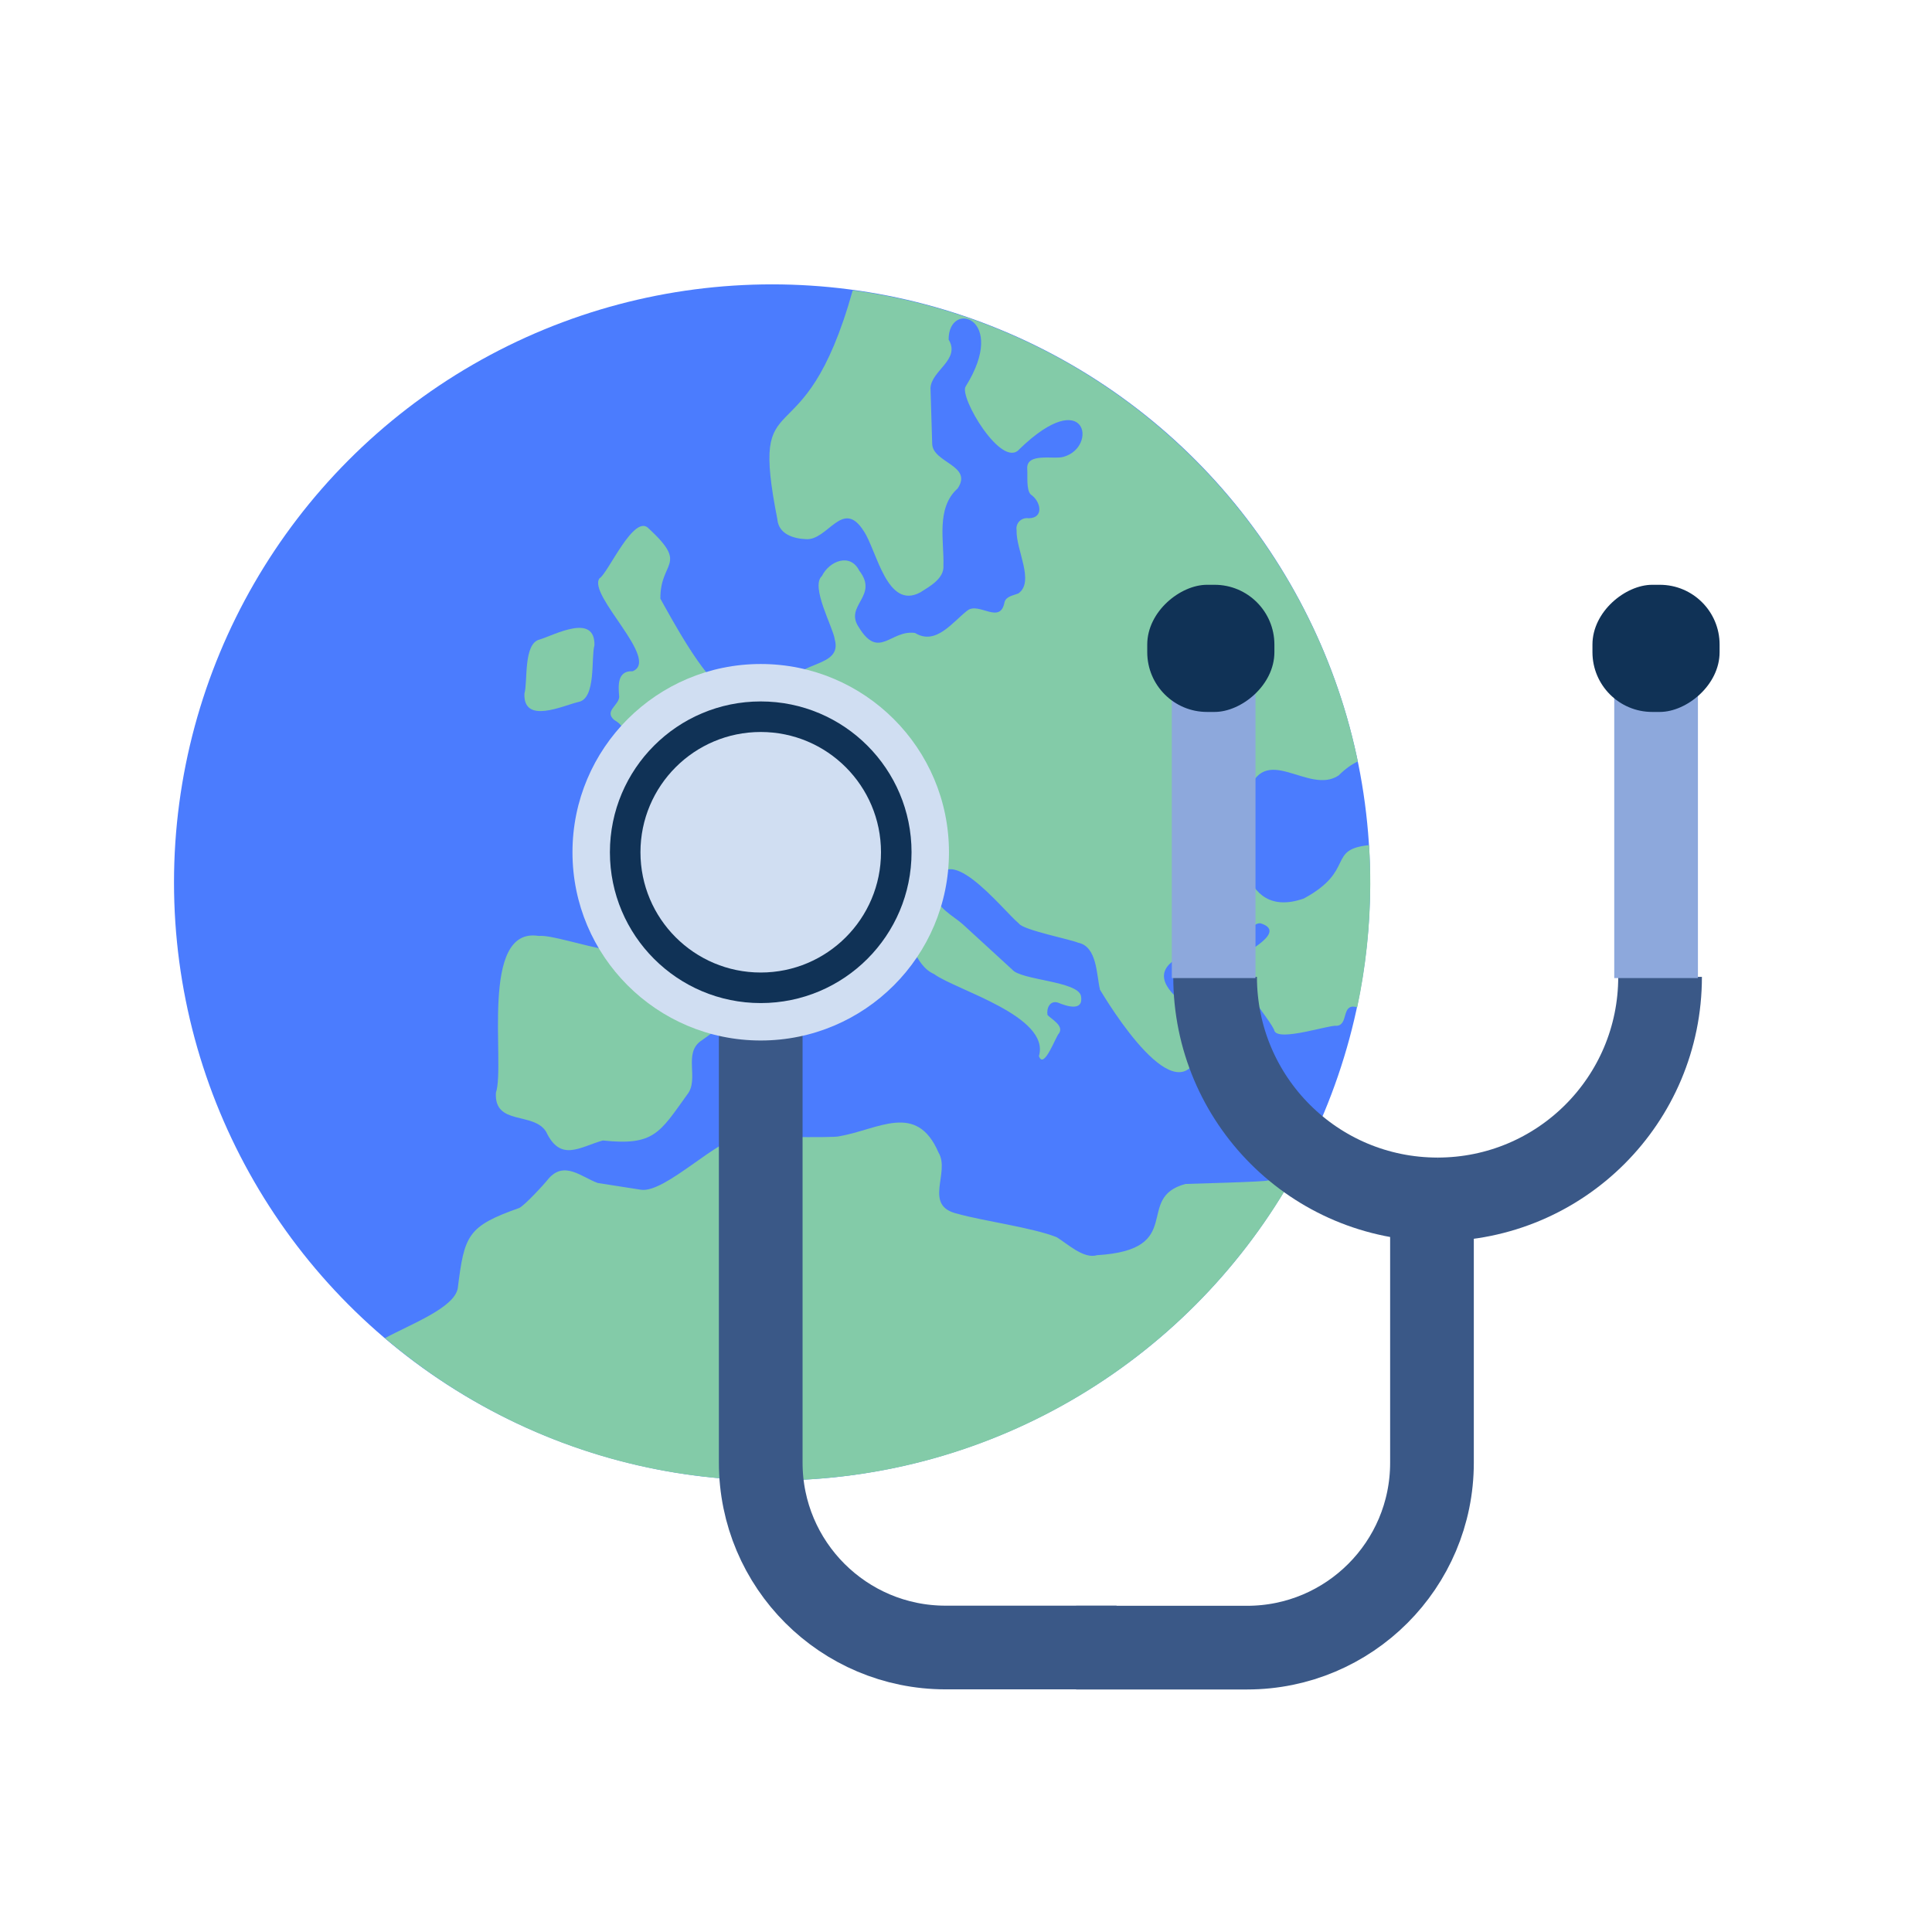
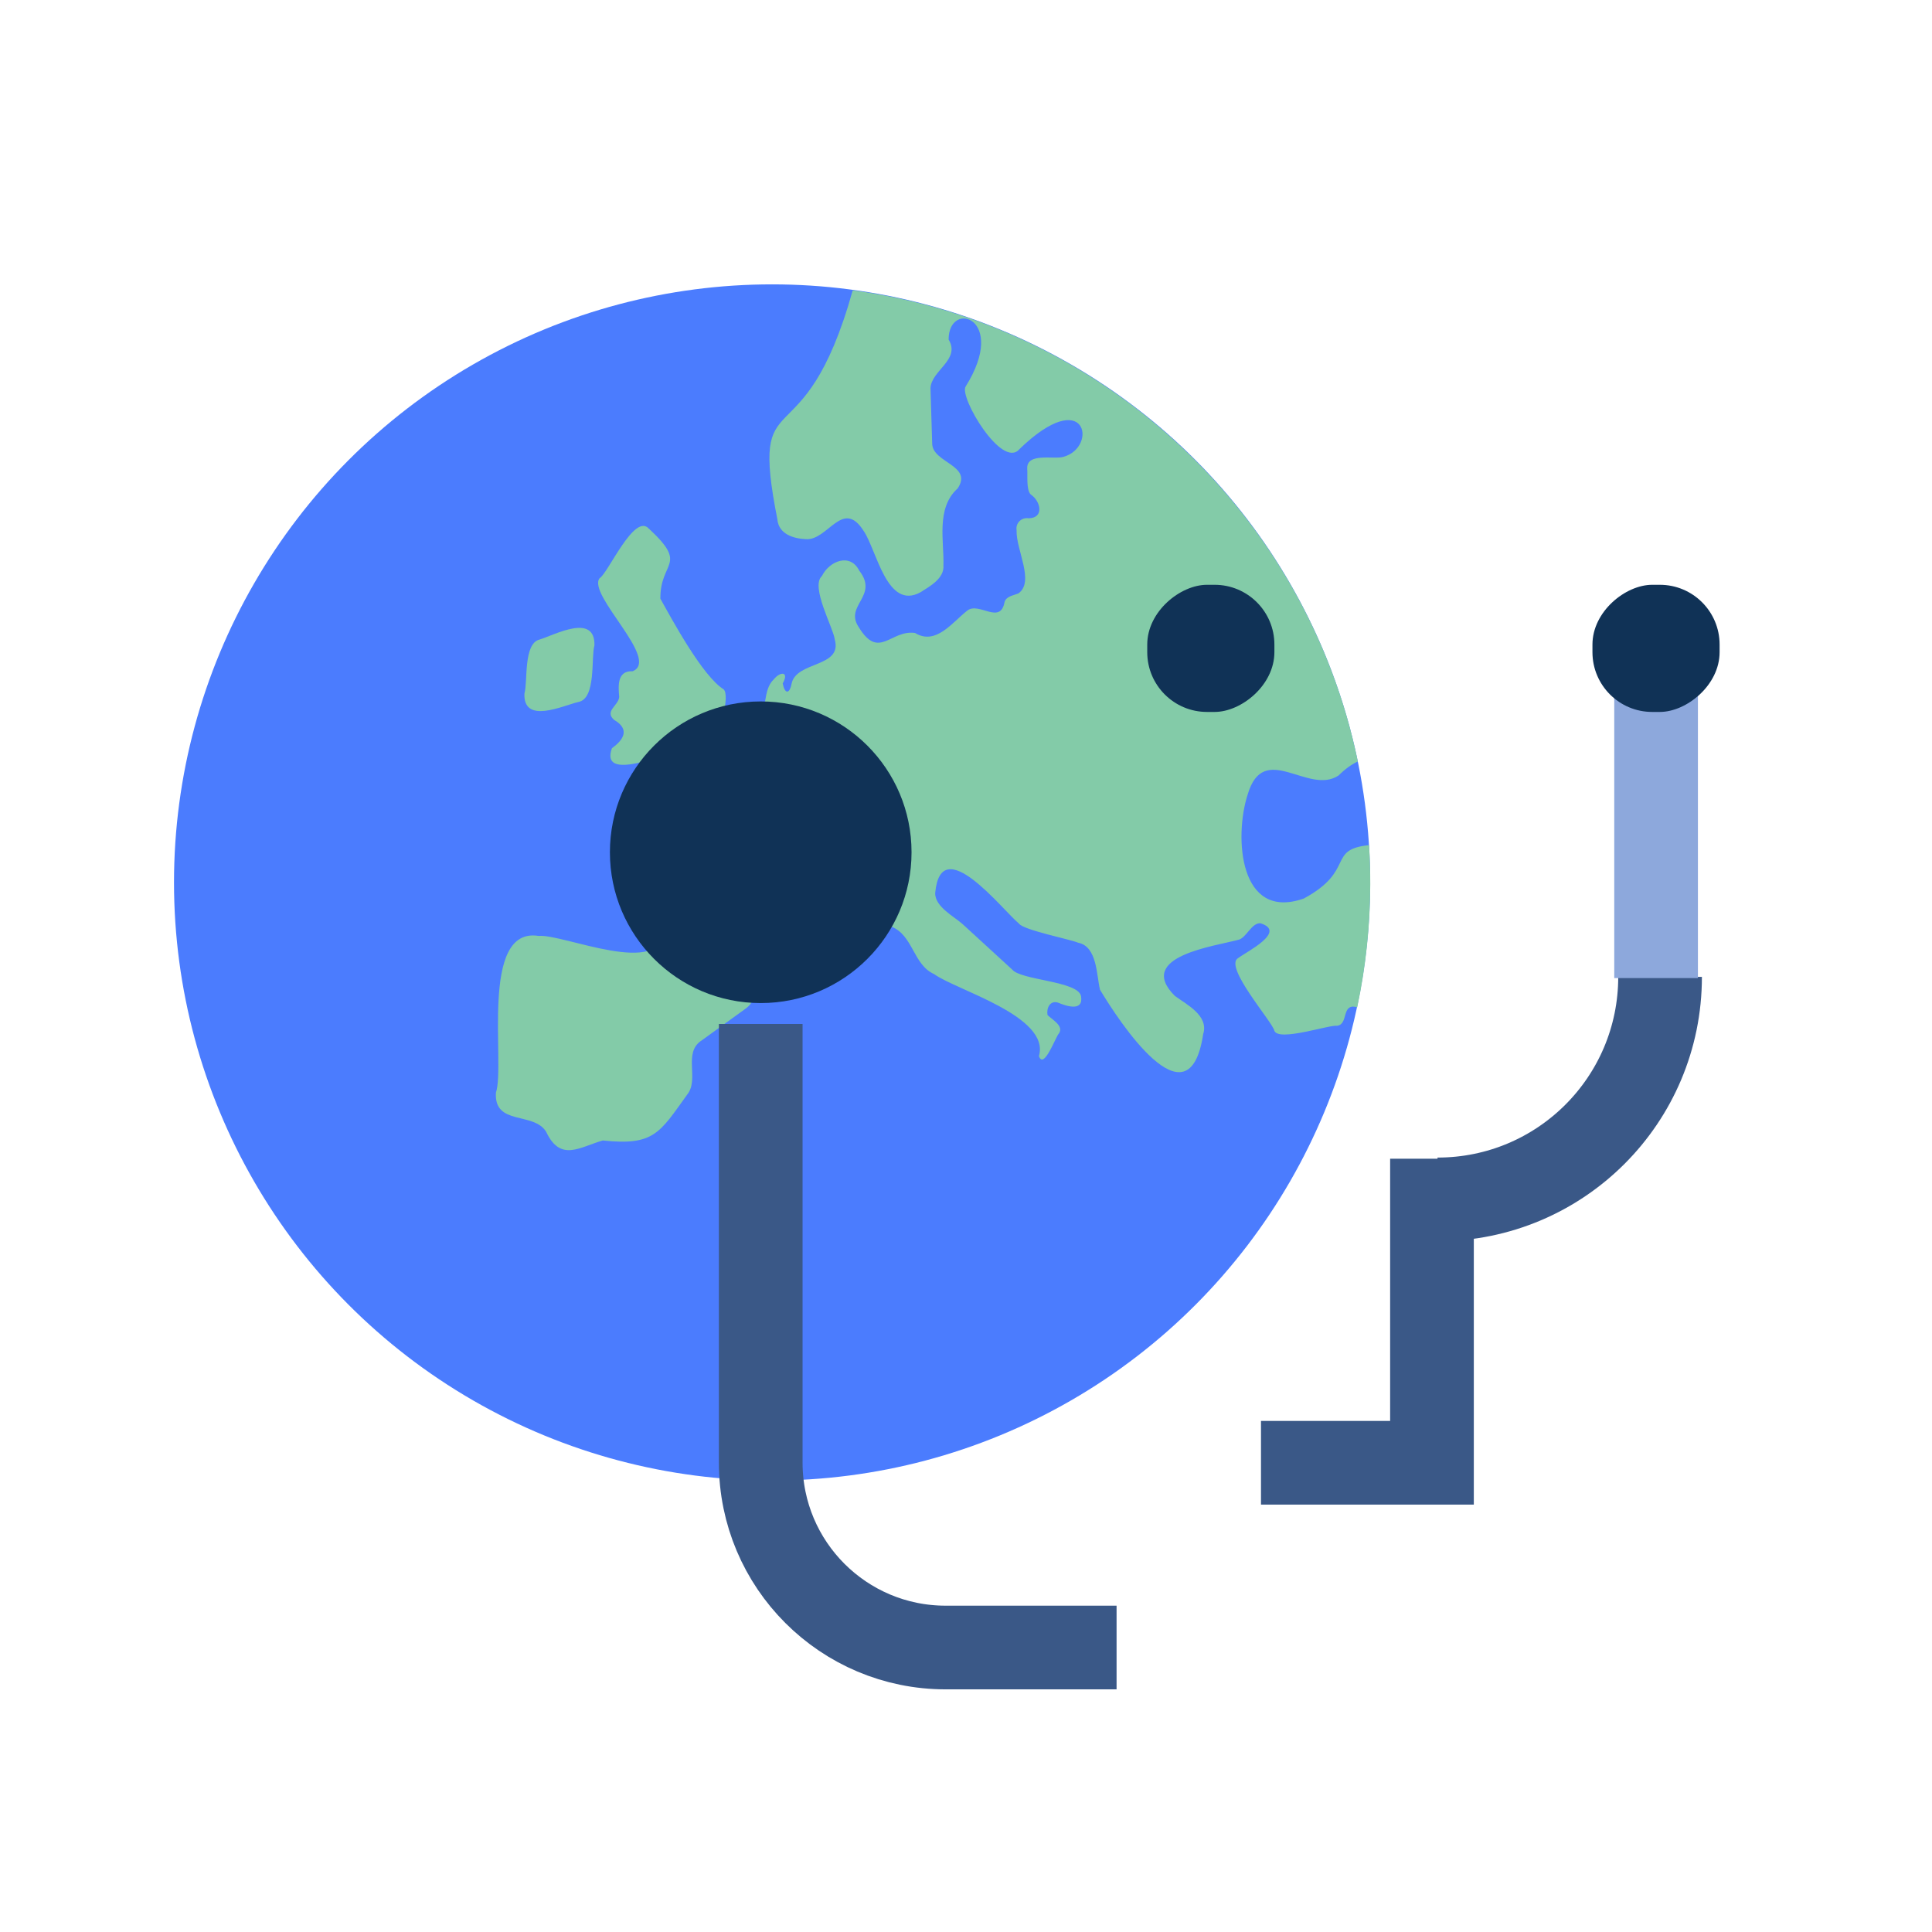
<svg xmlns="http://www.w3.org/2000/svg" id="Layer_1" viewBox="0 0 160 160">
  <defs>
    <style>
      .cls-1 {
        stroke: #8da8dc;
      }

      .cls-1, .cls-2 {
        fill: none;
        stroke-miterlimit: 10;
        stroke-width: 6.93px;
      }

      .cls-3 {
        fill: #103256;
      }

      .cls-4 {
        fill: #4b7cfe;
      }

      .cls-5 {
        fill: #83cba8;
      }

      .cls-6 {
        fill: #d0def2;
      }

      .cls-2 {
        stroke: #3a5887;
      }
    </style>
  </defs>
  <g id="planet">
    <circle class="cls-4" cx="63.94" cy="73.08" r="49.53" />
    <path class="cls-5" d="M64.38,43.04c.13,1.19,1.31,1.56,2.34,1.61,1.84.16,3.06-3.44,4.81-.67,1.08,1.59,1.92,6.59,4.7,5.07.77-.49,1.99-1.15,1.9-2.23.07-1.96-.64-4.75,1.18-6.37,1.28-1.92-2.07-2.11-2.11-3.7l-.14-4.61c.07-1.47,2.51-2.35,1.5-4.02,0-3.34,4.97-1.8,1.41,3.89-.56.86,3.01,6.88,4.45,5.19,5.57-5.39,6.52-.16,3.66.63-.75.25-3.09-.39-3.01.99.05.55-.1,1.73.29,2.13.83.55,1.14,1.96-.18,1.97-.59-.09-1.09.41-.99.99-.07,1.6,1.53,4.28.14,5.24-.4.16-1.01.23-1.14.72-.35,1.89-2.11-.03-3.06.68-1.22.93-2.61,2.94-4.35,1.87-2.02-.29-2.99,2.27-4.66-.48-1.23-1.81,1.69-2.56.04-4.68-.75-1.5-2.48-.8-3.09.44-.98.87.94,4.28,1.06,5.25.66,2.35-3.16,1.78-3.57,3.65-.18.93-.57.87-.74,0,.56-.98-.18-1.03-.74-.34-.97.93-.44,2.56-1.44,3.58-1.85.59-4.1,3.04-5.18,4.58-.29.35-.78.46-1.2.27-2.85-.45.38,3.14-4.1,2.19-3.61.84,3.15,4.88,2.98,6.37l-.11,3.69c-.08,4.16-8.42.37-10.42.57-4.94-.8-2.74,10.63-3.54,12.98-.17,2.76,3.12,1.55,4.16,3.24,1.19,2.53,2.78,1.26,4.69.72,4.24.45,4.7-.62,6.99-3.8,1.04-1.29-.4-3.48,1.22-4.5l3.69-2.67c1.69-1.29-.14-5.08,3.34-4.59,3.52,1.75,5.15-3.96,8.66-2.15,1.8.7,1.8,3.16,3.54,3.93,1.79,1.32,9.64,3.48,8.68,6.79.41,1.2,1.44-1.75,1.67-1.89.4-.63-.61-1.15-.96-1.51-.1-.56.2-1.23.86-1.03.69.29,2.16.79,1.91-.56-.29-1.23-4.99-1.29-5.7-2.18-.1-.08-3.99-3.67-4.08-3.74-.71-.65-2.34-1.46-2.29-2.61.48-5.18,5.59,1.45,6.94,2.55.34.53,4.33,1.32,4.89,1.58,1.6.31,1.52,2.7,1.82,3.9,1.52,2.53,7.36,11.52,8.54,3.68.49-1.53-1.35-2.45-2.34-3.17-3.31-3.3,3.36-4.12,5.29-4.66.63-.17,1.06-1.4,1.79-1.36,2.25.69-1.19,2.38-1.82,2.87-1.3.66,2.85,5.32,2.98,6.04.37.91,4.56-.52,5.19-.42.95-.12.36-1.77,1.52-1.57.05.01.1.03.15.04.7-3.29,1.07-6.7,1.08-10.19,0-1.09-.03-2.17-.1-3.24-3.52.36-1.1,2.09-5.4,4.42-5.37,1.89-5.78-5.1-4.66-8.59,1.33-4.55,5.02.08,7.54-1.6.54-.54,1.06-.91,1.59-1.16-4.21-20.39-20.95-36.21-41.83-39.02-4.14,14.79-8.63,6.88-6.23,19.03Z" />
-     <path class="cls-5" d="M104.98,97.76c0,.11-6.61.28-6.8.29-4.3,1.15.12,5.45-7.33,5.9-1.11.34-2.49-.98-3.34-1.49-2-.8-6.09-1.34-8.21-1.94-2.9-.66-.57-3.42-1.58-5.08-1.82-4.21-4.97-1.9-8.21-1.34-.44.16-7.55,0-8.02.04-1.97.04-6.38,4.68-8.4,4.39l-3.59-.56c-1.36-.5-2.76-1.86-4.07-.36-.35.45-1.97,2.21-2.43,2.43-4.3,1.52-4.54,2.25-5.09,6.65-.28,1.62-3.9,2.97-6.03,4.13,8.61,7.33,19.76,11.77,31.96,11.79,18.64.04,34.89-10.22,43.38-25.41-1.01.35-1.81.59-2.22.56Z" />
    <path class="cls-5" d="M53.76,43.81c-1.2-1.45-3.42,3.71-4.11,4.08-1.02,1.38,5.07,6.75,2.74,7.7-1.29-.06-1.19,1.21-1.11,2.12-.04.71-1.26,1.18-.42,1.91,1.29.75.84,1.61-.18,2.34-1.27,3.5,7.16-.73,8.32-.9.63-.25,1.47-3.47.93-3.97-1.75-1.1-4.25-5.73-5.24-7.51-.03-3.14,2.35-2.73-.93-5.78Z" />
    <path class="cls-5" d="M47.88,58.14c1.52-.26,1.05-3.69,1.35-4.7.05-2.68-3.26-.88-4.53-.48-1.38.31-.98,3.52-1.27,4.48-.1,2.57,3.18,1,4.45.7Z" />
  </g>
  <g>
    <g>
-       <path class="cls-2" d="M119.06,99.33c-10.19,0-18.43-8.24-18.43-18.43" />
      <path class="cls-2" d="M137.48,80.9c0,10.19-8.24,18.43-18.43,18.43" />
    </g>
    <path class="cls-2" d="M63,84.8v36.33c0,8.46,6.86,15.31,15.31,15.31h14.16" />
-     <path class="cls-2" d="M118.59,95.96v25.18c0,8.46-6.86,15.31-15.31,15.31h-14.16" />
-     <circle class="cls-6" cx="63" cy="70.58" r="15.59" />
+     <path class="cls-2" d="M118.59,95.96v25.18h-14.16" />
    <circle class="cls-3" cx="63" cy="70.58" r="12.49" />
-     <circle class="cls-6" cx="63" cy="70.58" r="9.96" />
-     <line class="cls-1" x1="100.51" y1="56.43" x2="100.51" y2="81" />
    <line class="cls-1" x1="137.15" y1="56.43" x2="137.15" y2="81" />
    <rect class="cls-3" x="95.01" y="48.43" width="10.53" height="10.53" rx="4.95" ry="4.95" transform="translate(46.58 153.97) rotate(-90)" />
    <rect class="cls-3" x="131.88" y="48.43" width="10.53" height="10.53" rx="4.95" ry="4.95" transform="translate(83.45 190.84) rotate(-90)" />
  </g>
</svg>